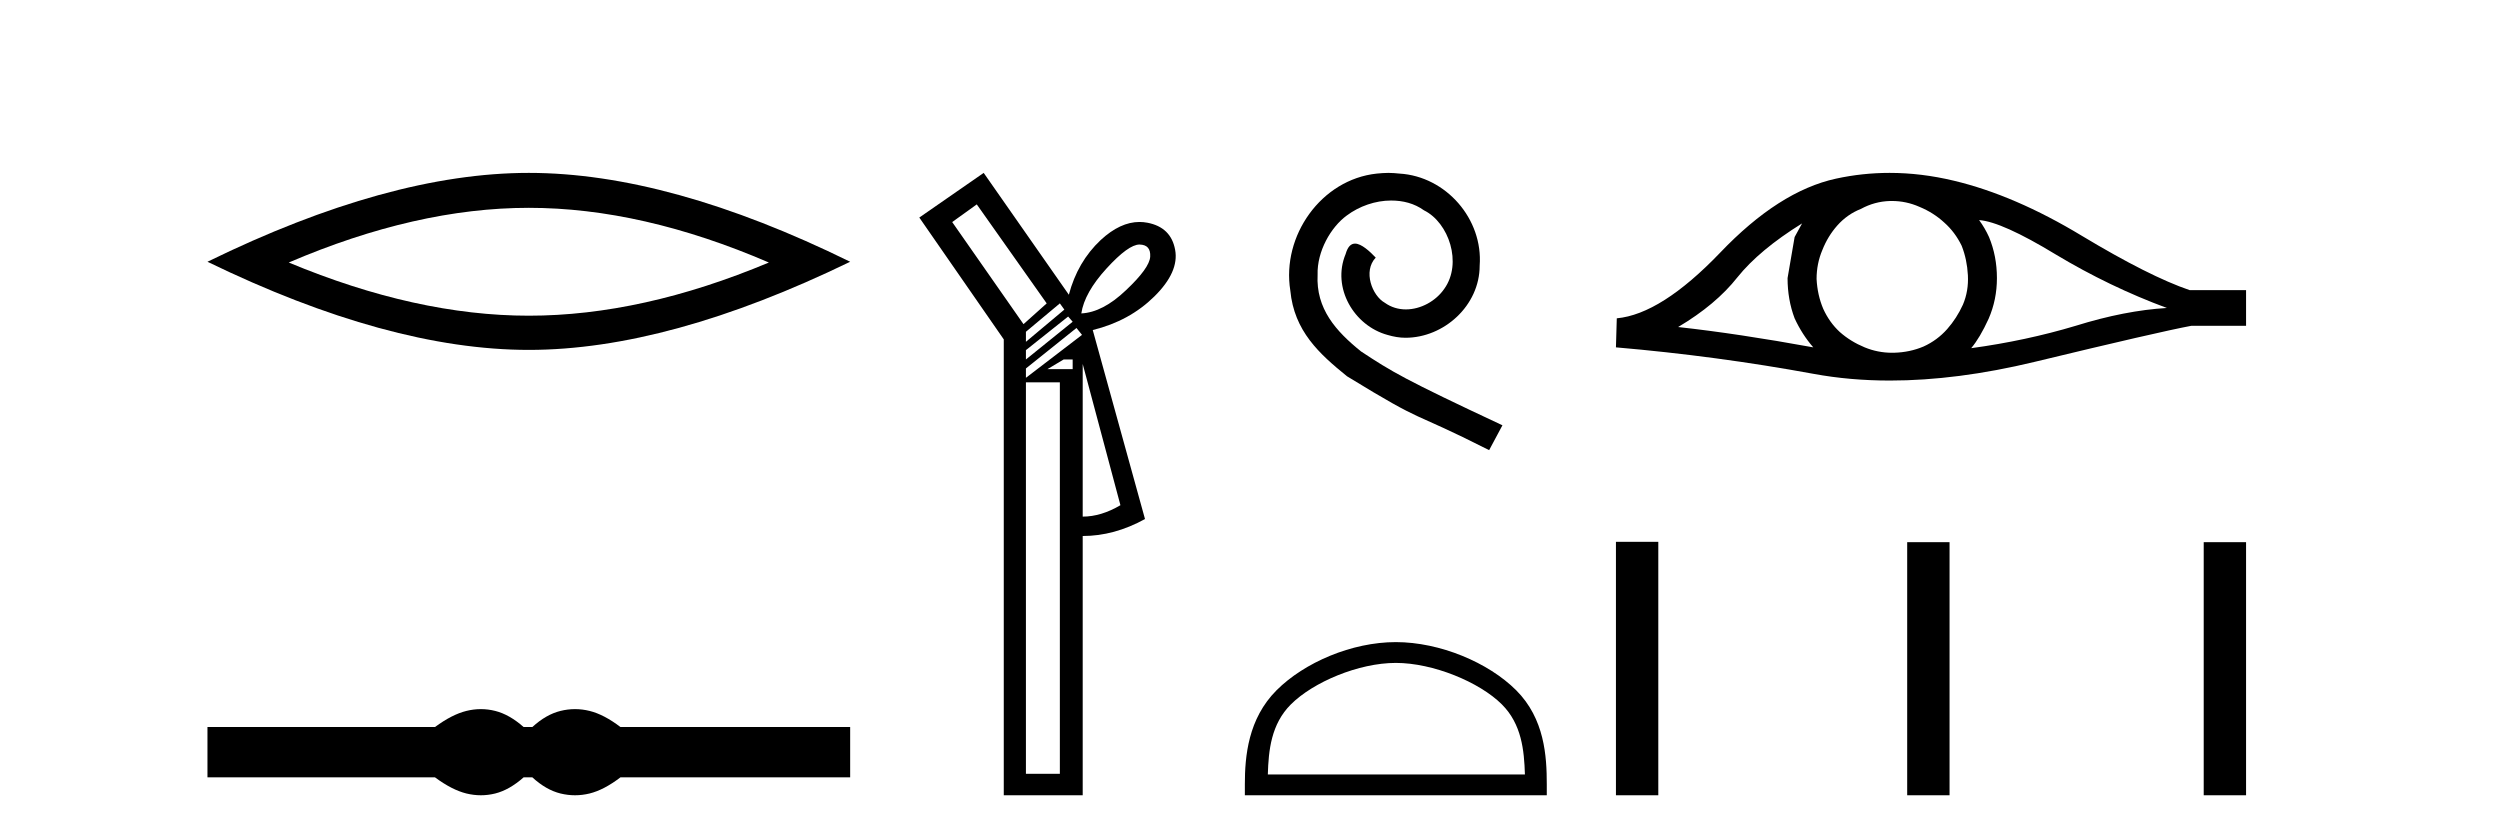
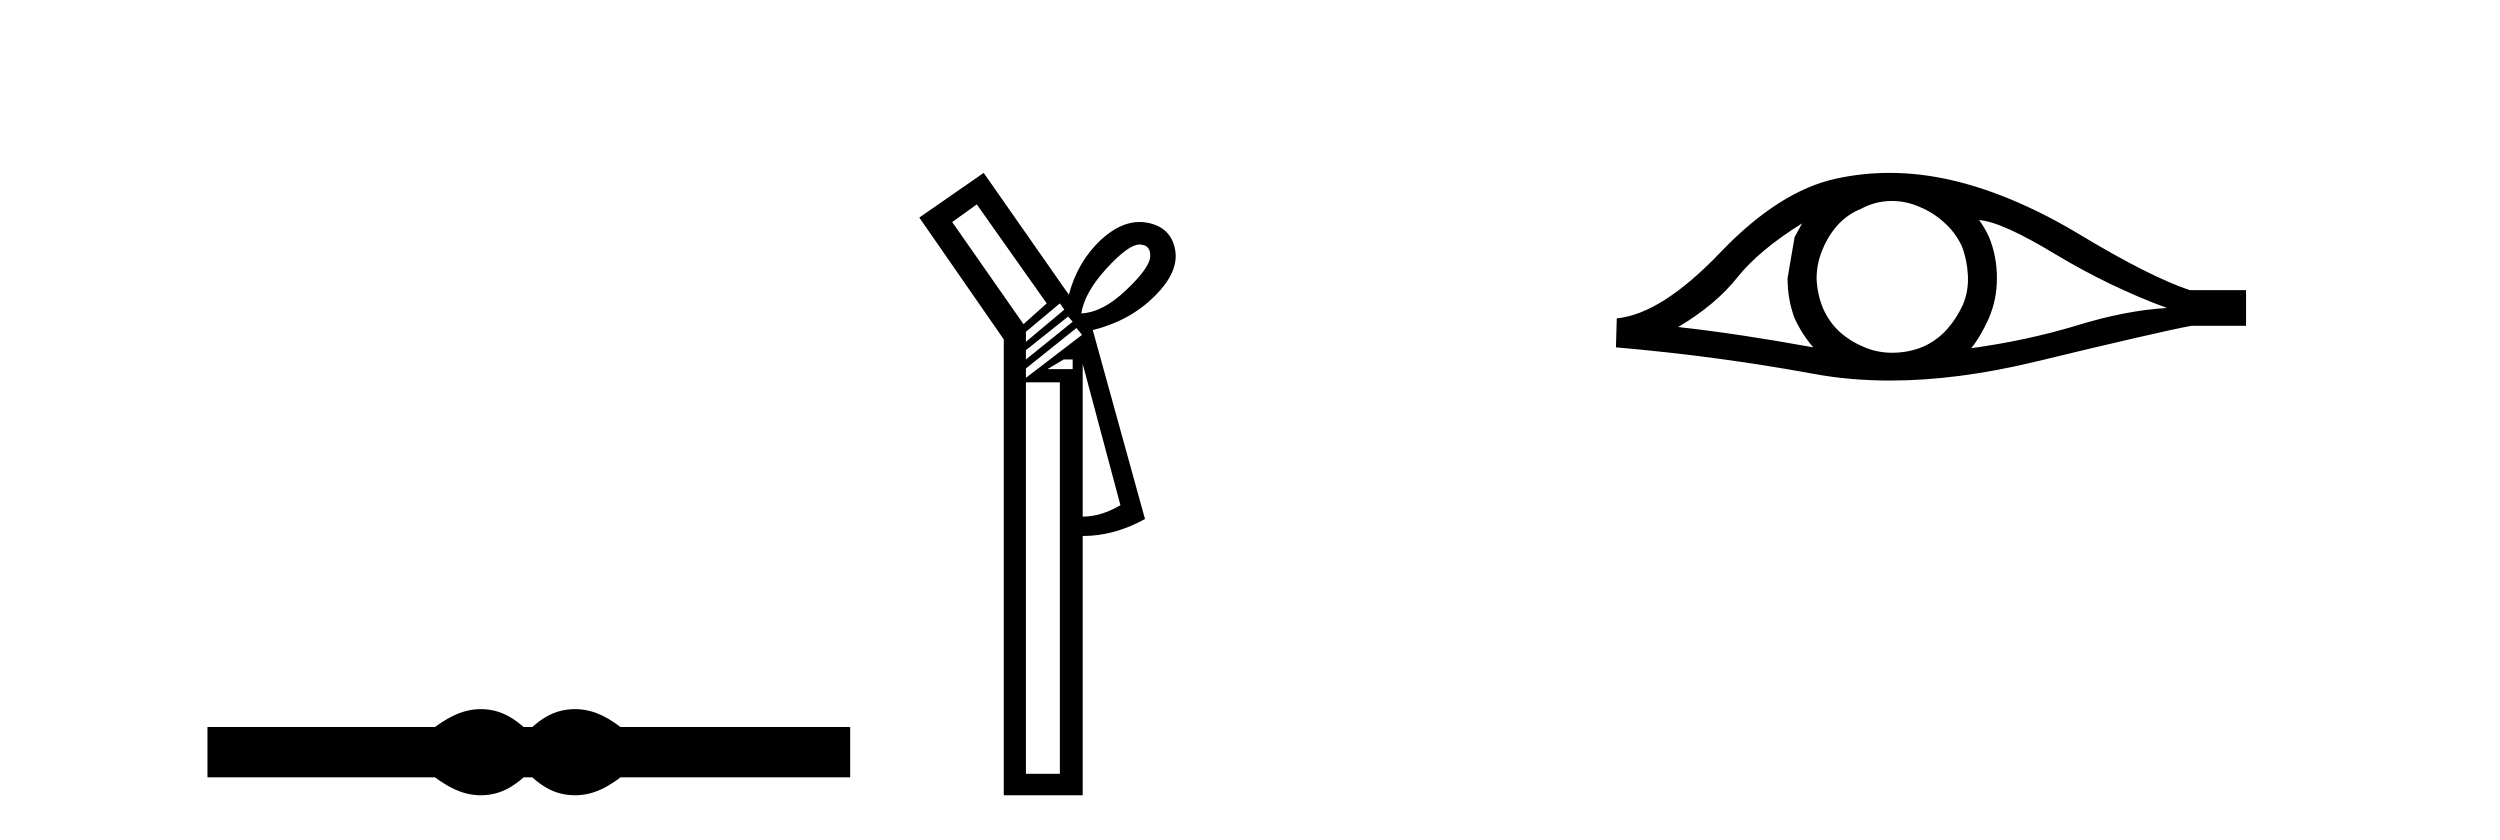
<svg xmlns="http://www.w3.org/2000/svg" width="122.0" height="41.0">
-   <path d="M 25.806 10.142 Q 31.33 10.142 37.521 12.811 Q 31.33 15.406 25.806 15.406 Q 20.319 15.406 14.091 12.811 Q 20.319 10.142 25.806 10.142 ZM 25.806 8.437 Q 18.985 8.437 10.124 12.774 Q 18.985 17.075 25.806 17.075 Q 32.627 17.075 41.488 12.774 Q 32.664 8.437 25.806 8.437 Z" style="fill:#000000;stroke:none" />
  <path d="M 23.467 34.605 C 23.233 34.605 22.999 34.634 22.763 34.692 C 22.291 34.808 21.78 35.07 21.228 35.479 L 10.124 35.479 L 10.124 37.935 L 21.228 37.935 C 21.78 38.344 22.291 38.607 22.763 38.723 C 22.999 38.78 23.233 38.809 23.467 38.809 C 23.701 38.809 23.933 38.78 24.164 38.723 C 24.627 38.607 25.09 38.344 25.552 37.935 L 25.979 37.935 C 26.424 38.344 26.883 38.607 27.354 38.723 C 27.59 38.78 27.826 38.809 28.061 38.809 C 28.297 38.809 28.533 38.78 28.769 38.723 C 29.24 38.607 29.743 38.344 30.277 37.935 L 41.488 37.935 L 41.488 35.479 L 30.277 35.479 C 29.743 35.07 29.24 34.808 28.769 34.692 C 28.533 34.634 28.297 34.605 28.061 34.605 C 27.826 34.605 27.59 34.634 27.354 34.692 C 26.883 34.808 26.424 35.07 25.979 35.479 L 25.552 35.479 C 25.09 35.07 24.627 34.808 24.164 34.692 C 23.933 34.634 23.701 34.605 23.467 34.605 Z" style="fill:#000000;stroke:none" />
  <path d="M 55.608 11.933 Q 55.615 11.933 55.623 11.934 Q 56.163 11.95 56.13 12.525 Q 56.096 13.082 54.947 14.163 Q 53.815 15.244 52.768 15.295 Q 52.92 14.282 54.001 13.099 Q 55.067 11.933 55.608 11.933 ZM 47.667 9.974 L 51.079 14.805 L 49.947 15.819 L 46.467 10.836 L 47.667 9.974 ZM 51.721 14.805 L 51.94 15.109 L 50.065 16.68 L 50.065 16.19 L 51.721 14.805 ZM 52.126 15.447 L 52.346 15.701 L 50.065 17.542 L 50.065 17.086 L 52.126 15.447 ZM 52.346 17.542 L 52.346 18.015 L 51.113 18.015 L 51.907 17.542 ZM 52.532 16.005 L 52.802 16.342 L 50.065 18.437 L 50.065 17.981 L 52.532 16.005 ZM 52.836 17.761 L 54.677 24.654 Q 53.731 25.211 52.836 25.211 L 52.836 17.761 ZM 51.721 18.657 L 51.721 37.762 L 50.065 37.762 L 50.065 18.657 ZM 48.004 8.437 L 44.862 10.616 L 48.984 16.562 L 48.984 38.809 L 52.836 38.809 L 52.836 26.157 Q 54.373 26.157 55.876 25.329 L 53.326 16.106 Q 55.116 15.667 56.332 14.467 Q 57.549 13.268 57.346 12.187 Q 57.143 11.089 55.995 10.869 Q 55.801 10.832 55.607 10.832 Q 54.666 10.832 53.714 11.714 Q 52.582 12.778 52.16 14.383 L 48.004 8.437 Z" style="fill:#000000;stroke:none" />
-   <path d="M 67.75 8.437 C 67.562 8.437 67.374 8.454 67.186 8.471 C 64.47 8.761 62.539 11.512 62.967 14.177 C 63.154 16.158 64.384 17.269 65.734 18.362 C 69.749 20.822 68.621 19.917 72.67 21.967 L 73.319 20.754 C 68.501 18.499 67.921 18.14 66.417 17.149 C 65.187 16.158 64.214 15.065 64.299 13.408 C 64.265 12.263 64.948 11.085 65.717 10.521 C 66.332 10.06 67.118 9.786 67.886 9.786 C 68.467 9.786 69.014 9.923 69.492 10.265 C 70.705 10.863 71.371 12.844 70.483 14.091 C 70.073 14.689 69.339 15.099 68.604 15.099 C 68.245 15.099 67.886 14.997 67.579 14.775 C 66.964 14.433 66.503 13.237 67.135 12.571 C 66.844 12.263 66.434 11.888 66.127 11.888 C 65.922 11.888 65.768 12.041 65.666 12.4 C 64.982 14.04 66.076 15.902 67.716 16.346 C 68.006 16.432 68.296 16.483 68.587 16.483 C 70.466 16.483 72.208 14.911 72.208 12.964 C 72.379 10.692 70.569 8.608 68.296 8.471 C 68.126 8.454 67.938 8.437 67.75 8.437 Z" style="fill:#000000;stroke:none" />
-   <path d="M 68.116 32.35 C 69.929 32.35 72.197 33.281 73.295 34.378 C 74.255 35.339 74.38 36.612 74.416 37.795 L 61.87 37.795 C 61.905 36.612 62.031 35.339 62.991 34.378 C 64.089 33.281 66.304 32.35 68.116 32.35 ZM 68.116 31.335 C 65.966 31.335 63.653 32.329 62.297 33.684 C 60.907 35.075 60.749 36.906 60.749 38.275 L 60.749 38.809 L 75.483 38.809 L 75.483 38.275 C 75.483 36.906 75.379 35.075 73.989 33.684 C 72.633 32.329 70.266 31.335 68.116 31.335 Z" style="fill:#000000;stroke:none" />
  <path d="M 87.941 10.902 Q 87.78 11.205 87.577 11.569 L 87.233 13.572 Q 87.233 14.624 87.577 15.534 Q 87.941 16.323 88.488 16.951 Q 84.826 16.283 81.893 15.959 Q 83.734 14.867 84.786 13.532 Q 85.858 12.196 87.941 10.902 ZM 96.58 10.74 Q 97.692 10.821 100.322 12.419 Q 102.952 13.997 105.744 15.029 Q 103.701 15.15 101.293 15.899 Q 98.866 16.627 96.195 16.991 Q 96.62 16.485 97.045 15.555 Q 97.45 14.624 97.45 13.572 Q 97.45 12.5 97.065 11.569 Q 96.863 11.124 96.58 10.74 ZM 92.324 9.808 Q 93.022 9.808 93.667 10.093 Q 94.354 10.376 94.88 10.861 Q 95.406 11.327 95.73 11.994 Q 95.993 12.662 96.033 13.431 Q 96.074 14.199 95.791 14.867 Q 95.487 15.534 95.022 16.06 Q 94.536 16.607 93.869 16.91 Q 93.201 17.193 92.432 17.214 Q 92.383 17.215 92.333 17.215 Q 91.638 17.215 90.996 16.951 Q 90.308 16.667 89.782 16.202 Q 89.277 15.737 88.973 15.069 Q 88.69 14.402 88.649 13.613 Q 88.649 12.864 88.933 12.196 Q 89.196 11.529 89.661 11.003 Q 90.146 10.457 90.814 10.194 Q 91.482 9.83 92.23 9.809 Q 92.277 9.808 92.324 9.808 ZM 92.212 8.437 Q 90.889 8.437 89.6 8.717 Q 86.809 9.324 83.936 12.338 Q 81.063 15.332 78.899 15.534 L 78.858 16.951 Q 83.774 17.375 88.508 18.245 Q 90.278 18.571 92.232 18.571 Q 95.503 18.571 99.29 17.659 Q 105.319 16.202 106.937 15.899 L 109.608 15.899 L 109.608 14.159 L 106.856 14.159 Q 104.894 13.491 101.597 11.509 Q 98.319 9.526 95.346 8.818 Q 93.755 8.437 92.212 8.437 Z" style="fill:#000000;stroke:none" />
-   <path d="M 78.858 26.441 L 78.858 38.809 L 80.925 38.809 L 80.925 26.441 ZM 93.071 26.458 L 93.071 38.809 L 95.138 38.809 L 95.138 26.458 ZM 107.541 26.458 L 107.541 38.809 L 109.608 38.809 L 109.608 26.458 Z" style="fill:#000000;stroke:none" />
</svg>